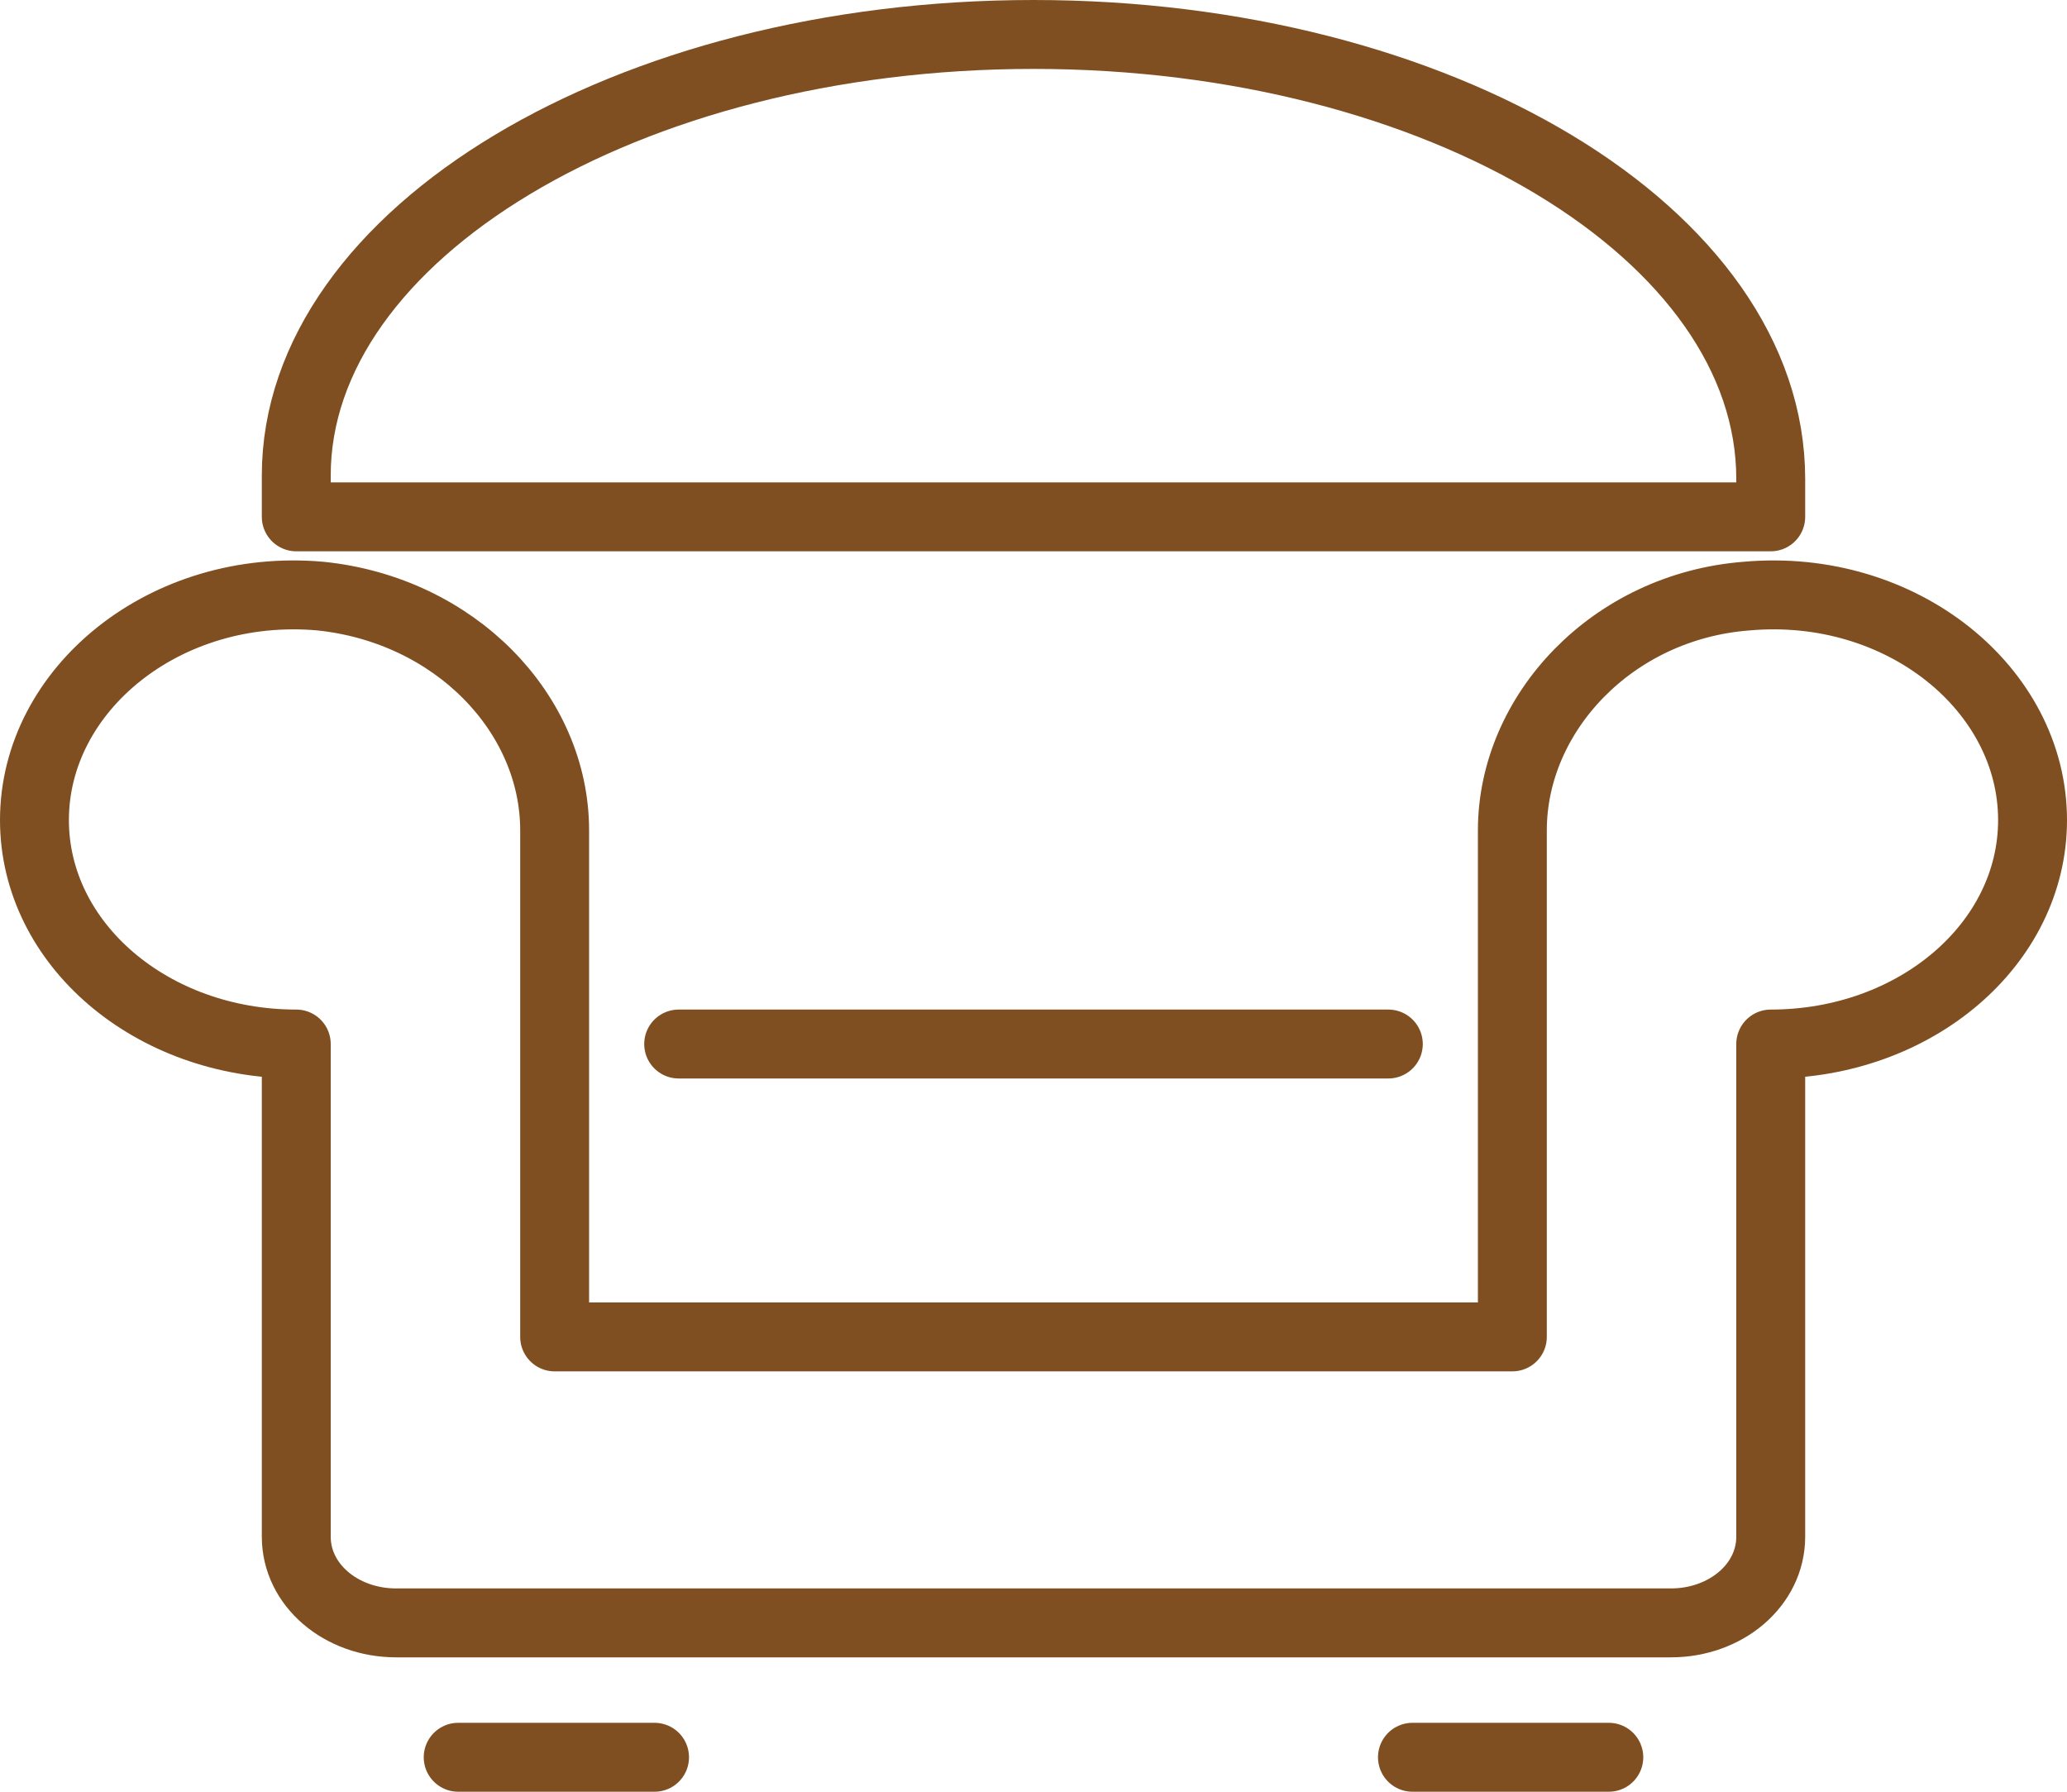
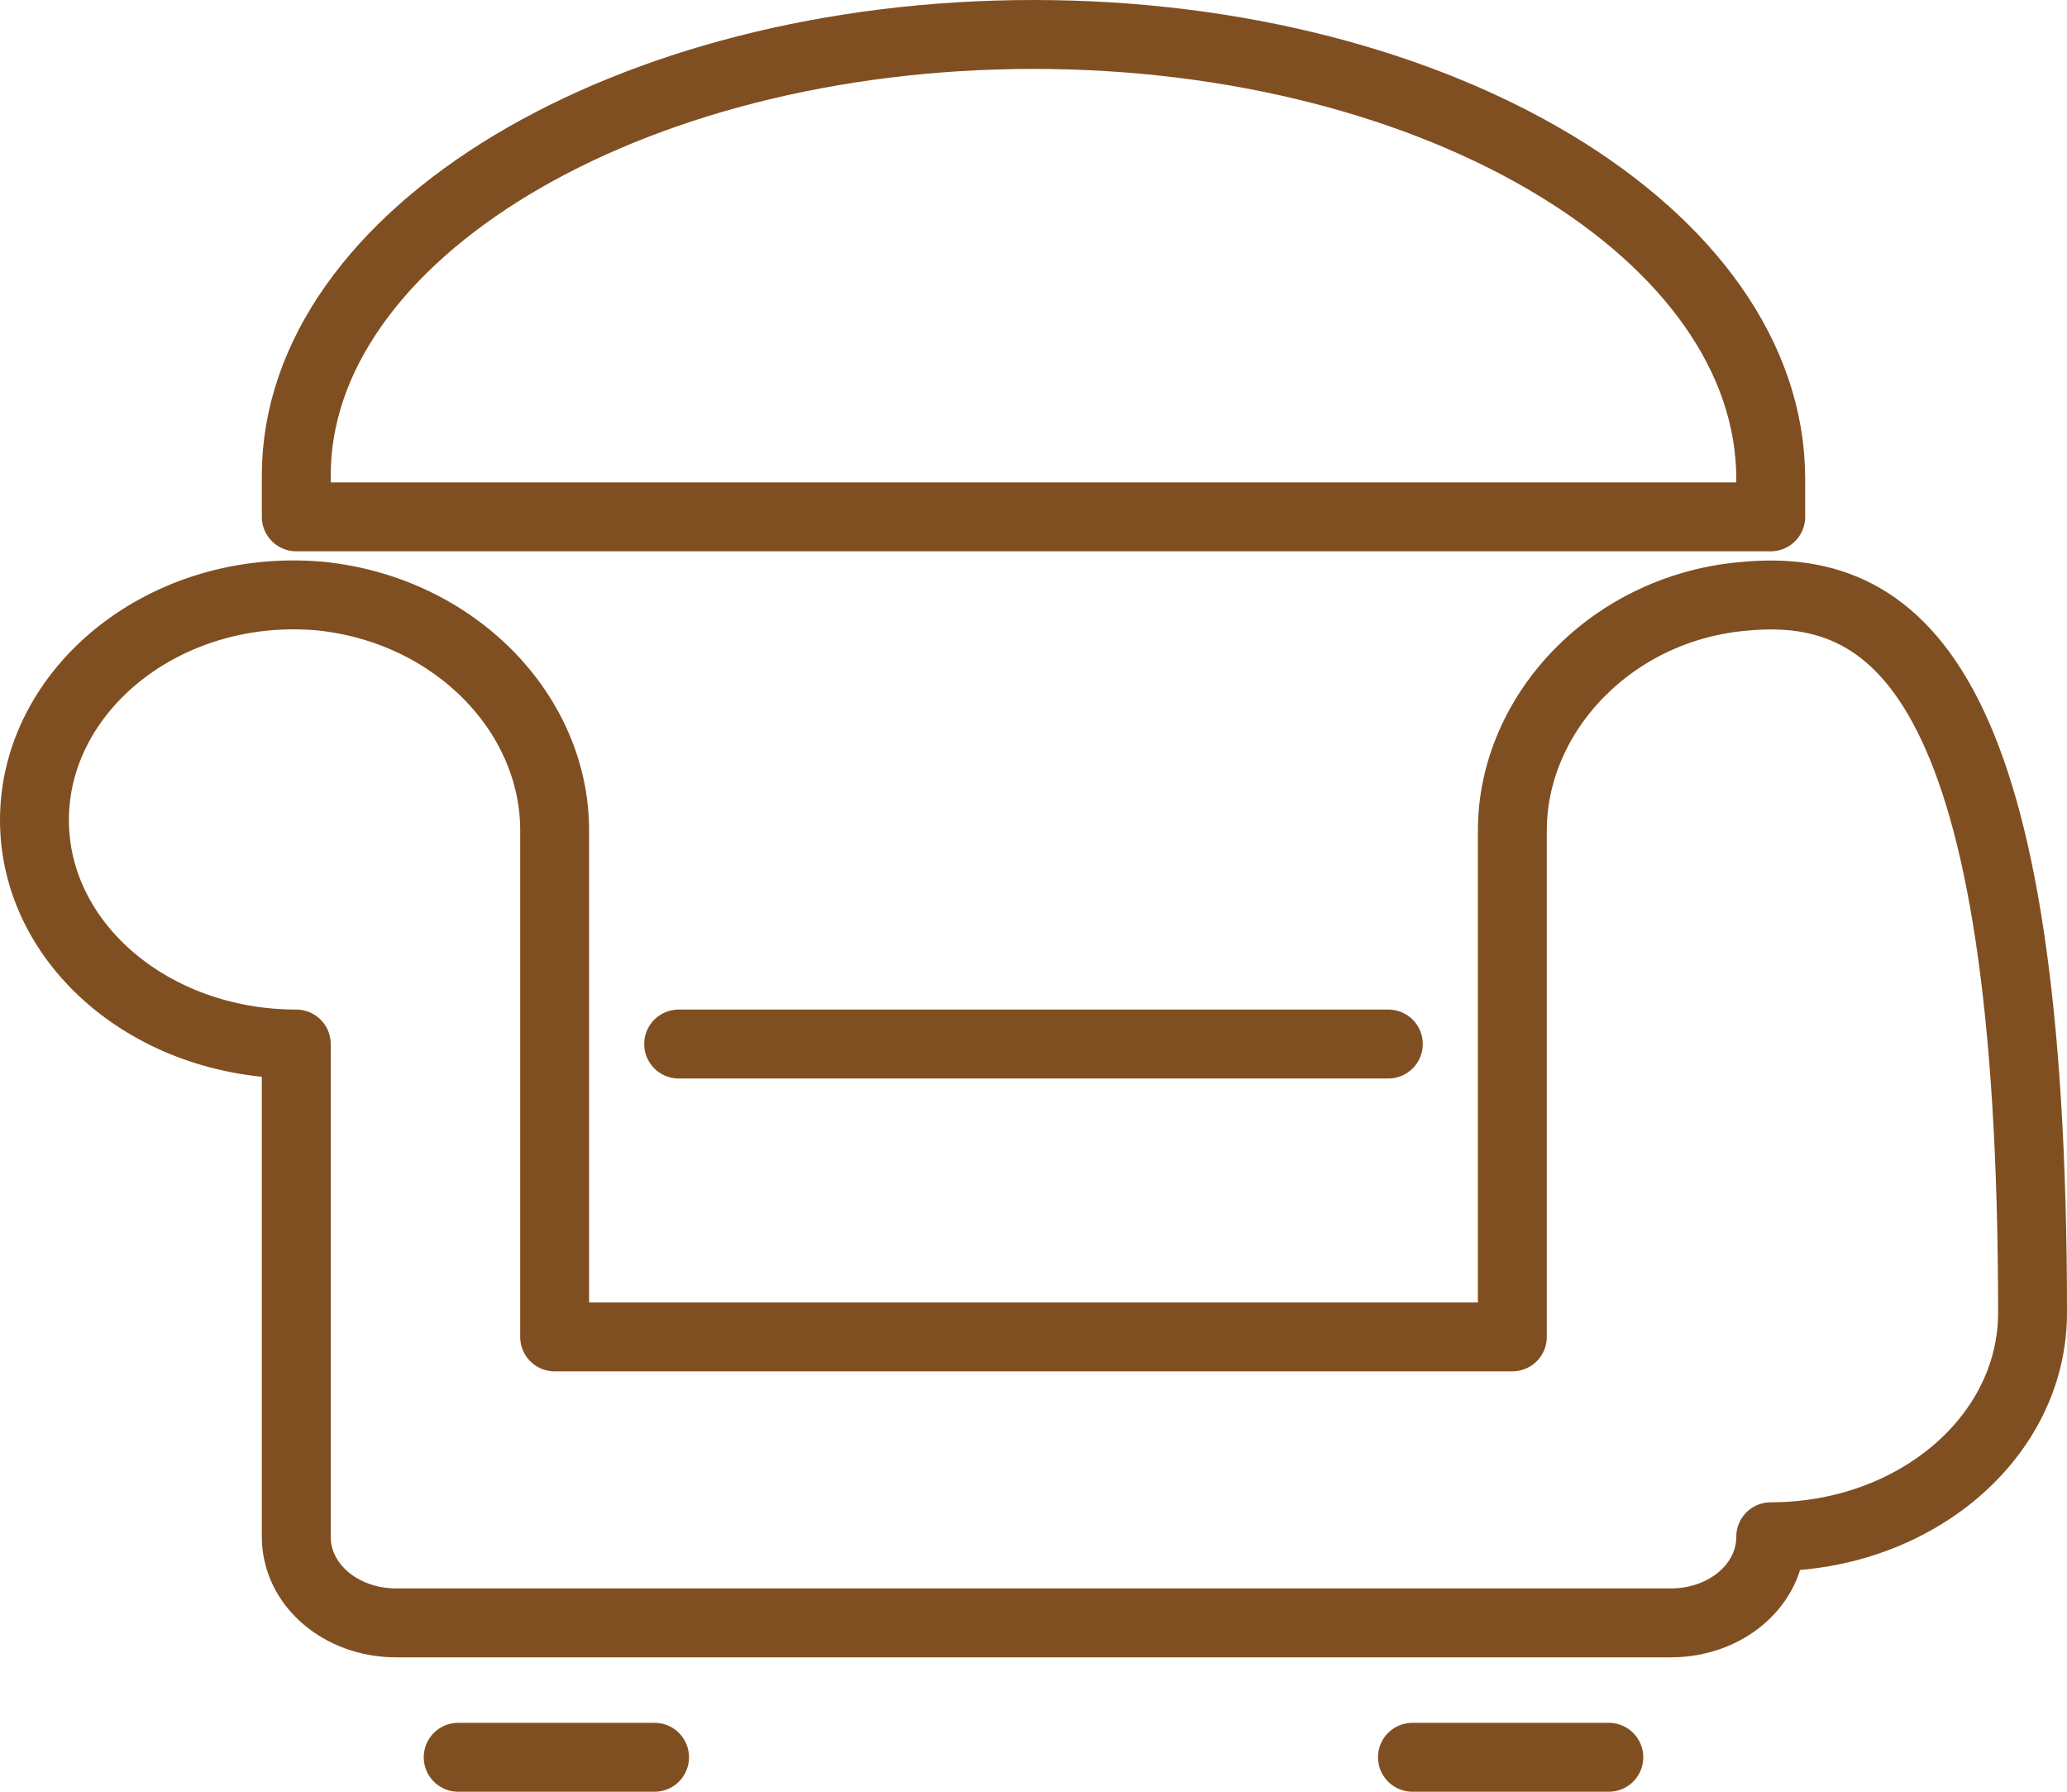
<svg xmlns="http://www.w3.org/2000/svg" version="1.1" id="レイヤー_1" x="0px" y="0px" width="60px" height="52px" viewBox="0 0 60 52" style="enable-background:new 0 0 60 52;" xml:space="preserve">
  <style type="text/css">
	.st0{fill:none;stroke:#804F21;stroke-width:2;stroke-linecap:round;stroke-linejoin:round;stroke-miterlimit:10;}
</style>
  <g>
-     <path class="st0" d="M50.7,17.3c-3.9,0.3-6.8,3.4-6.8,6.8v14.7H16.1V24.1c0-3.4-2.9-6.4-6.8-6.8C4.8,16.9,1,20,1,23.8   c0,3.6,3.4,6.5,7.6,6.5v14.3c0,1.4,1.3,2.5,2.9,2.5h37c1.6,0,2.9-1.1,2.9-2.5V30.3c4.2,0,7.6-2.9,7.6-6.5   C59,20,55.2,16.9,50.7,17.3z M8.6,14.9v-1.1C8.6,6.8,18.2,1,30,1s21.4,5.8,21.4,12.9v1.1H8.6z M19.7,30.3h20.6H19.7z M13.3,51H19   H13.3z M41,51h5.7H41z" />
+     <path class="st0" d="M50.7,17.3c-3.9,0.3-6.8,3.4-6.8,6.8v14.7H16.1V24.1c0-3.4-2.9-6.4-6.8-6.8C4.8,16.9,1,20,1,23.8   c0,3.6,3.4,6.5,7.6,6.5v14.3c0,1.4,1.3,2.5,2.9,2.5h37c1.6,0,2.9-1.1,2.9-2.5c4.2,0,7.6-2.9,7.6-6.5   C59,20,55.2,16.9,50.7,17.3z M8.6,14.9v-1.1C8.6,6.8,18.2,1,30,1s21.4,5.8,21.4,12.9v1.1H8.6z M19.7,30.3h20.6H19.7z M13.3,51H19   H13.3z M41,51h5.7H41z" />
  </g>
</svg>